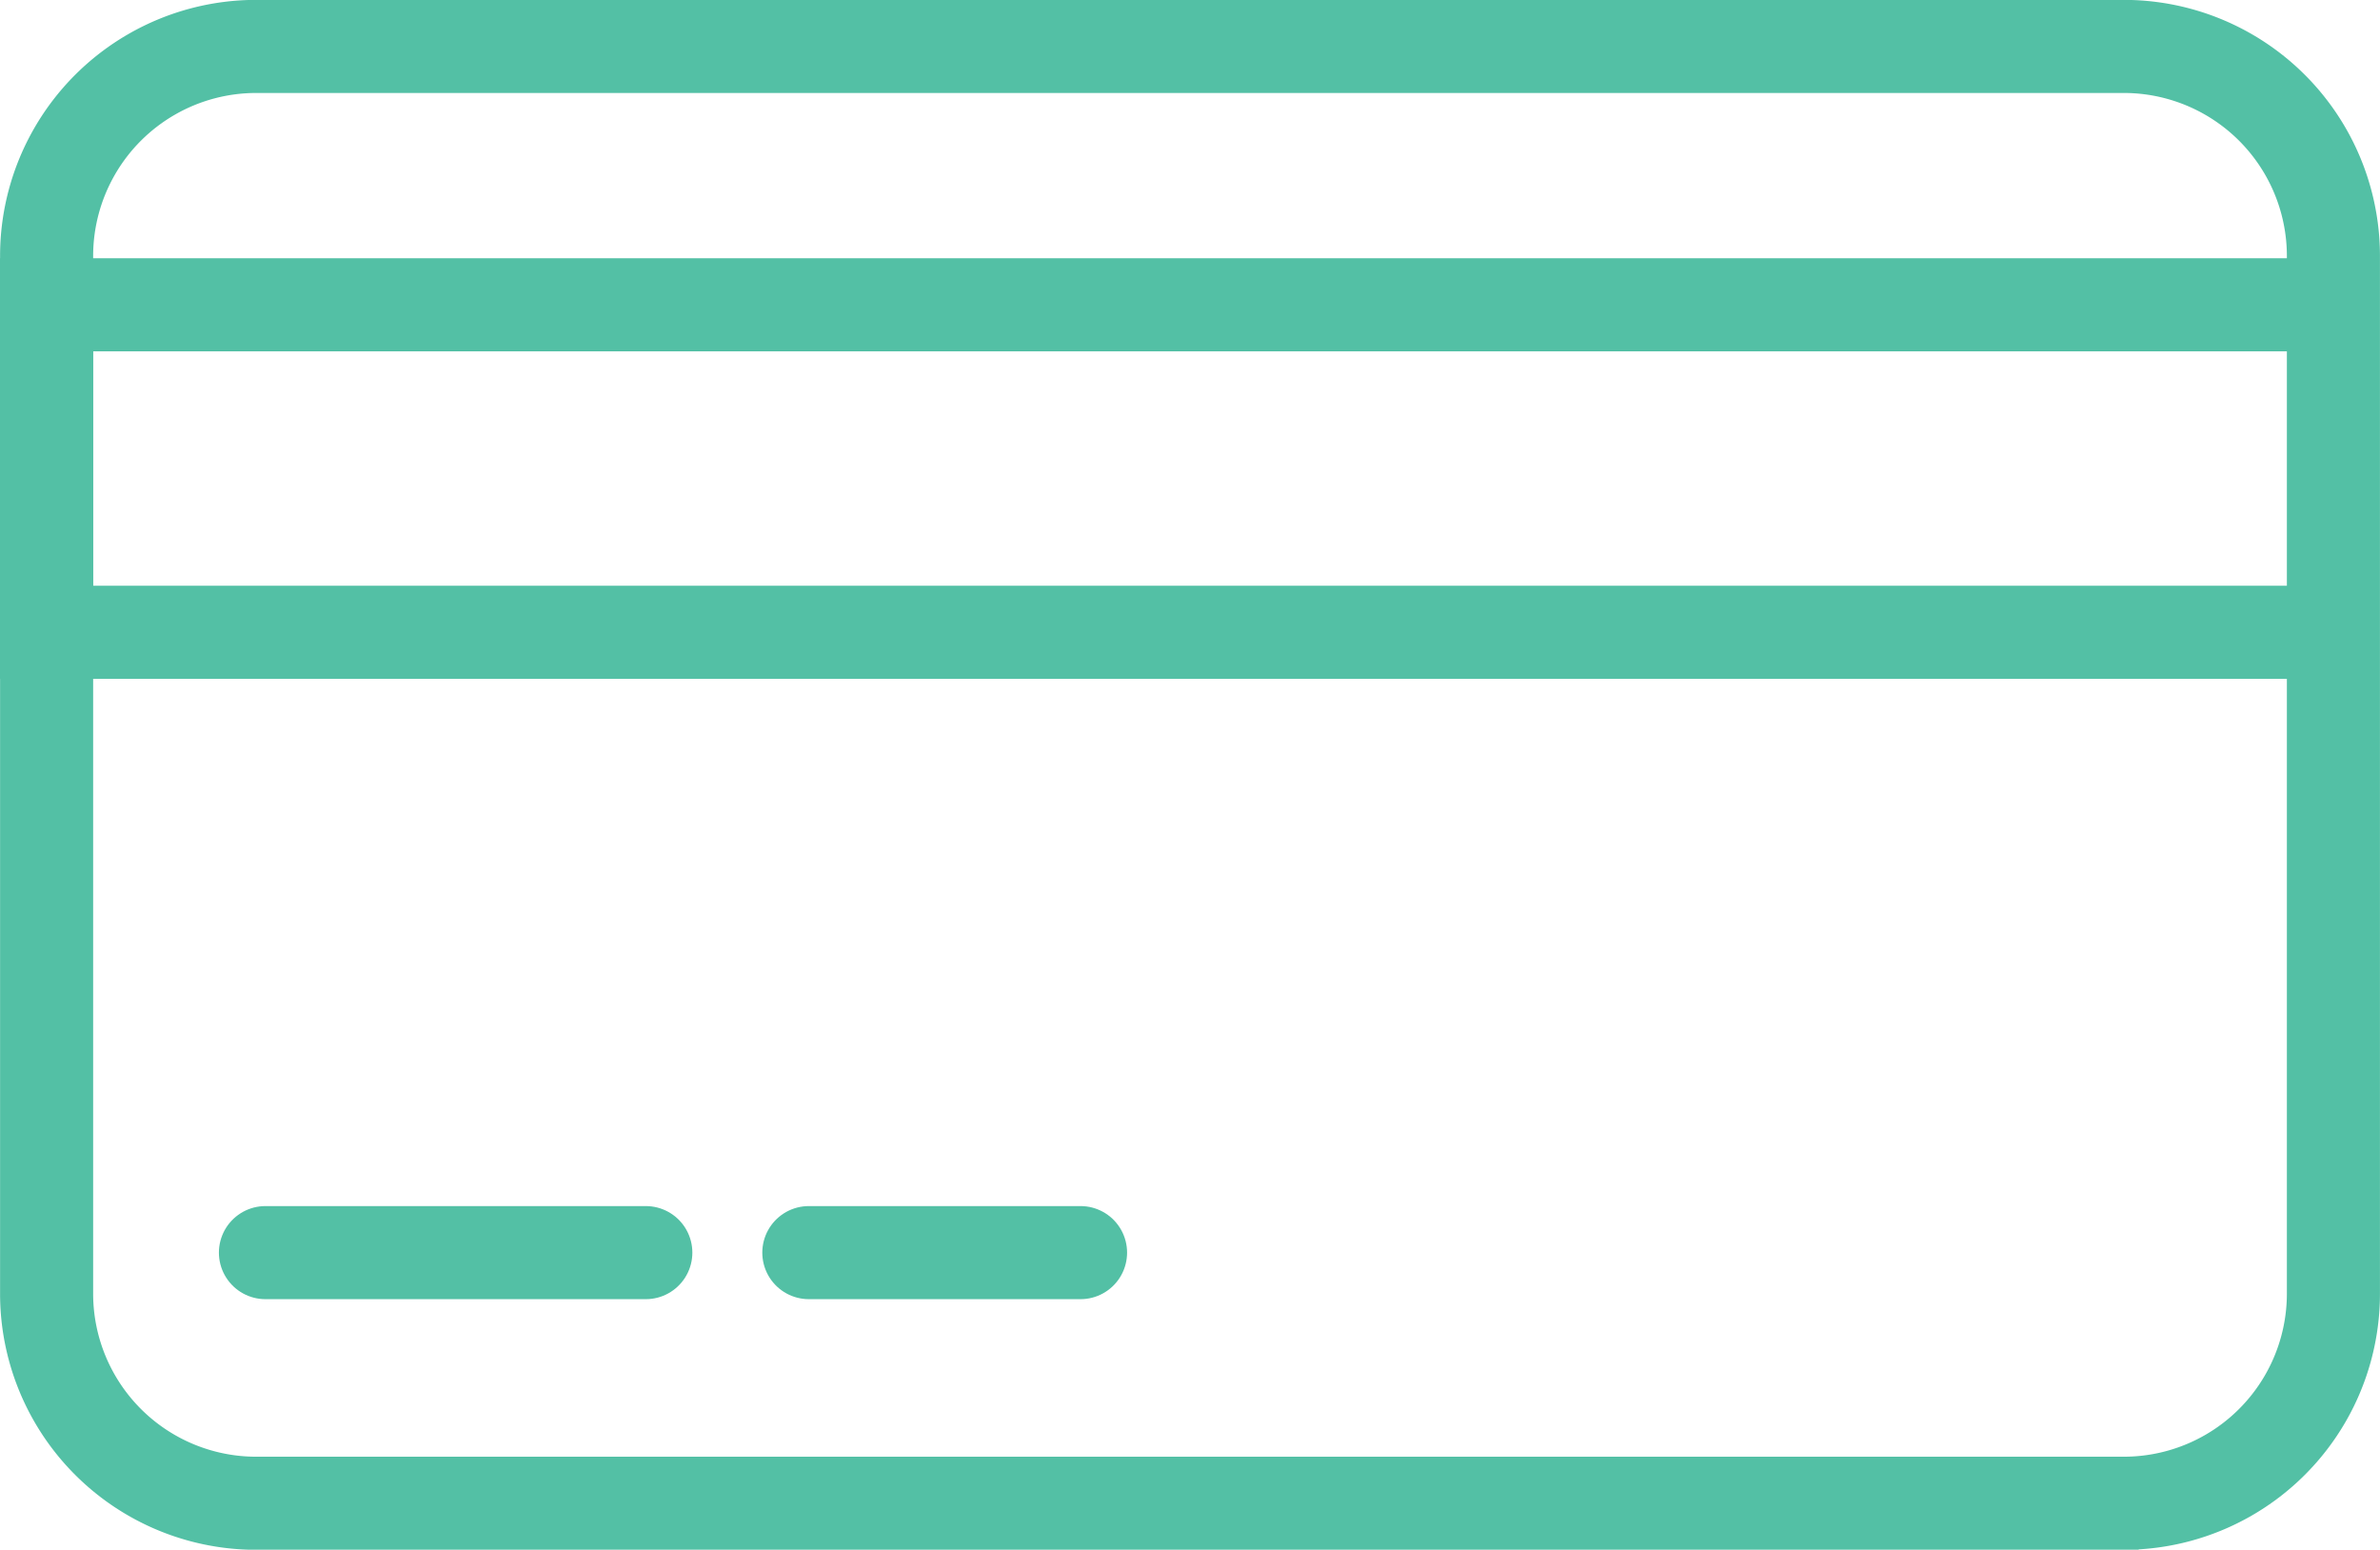
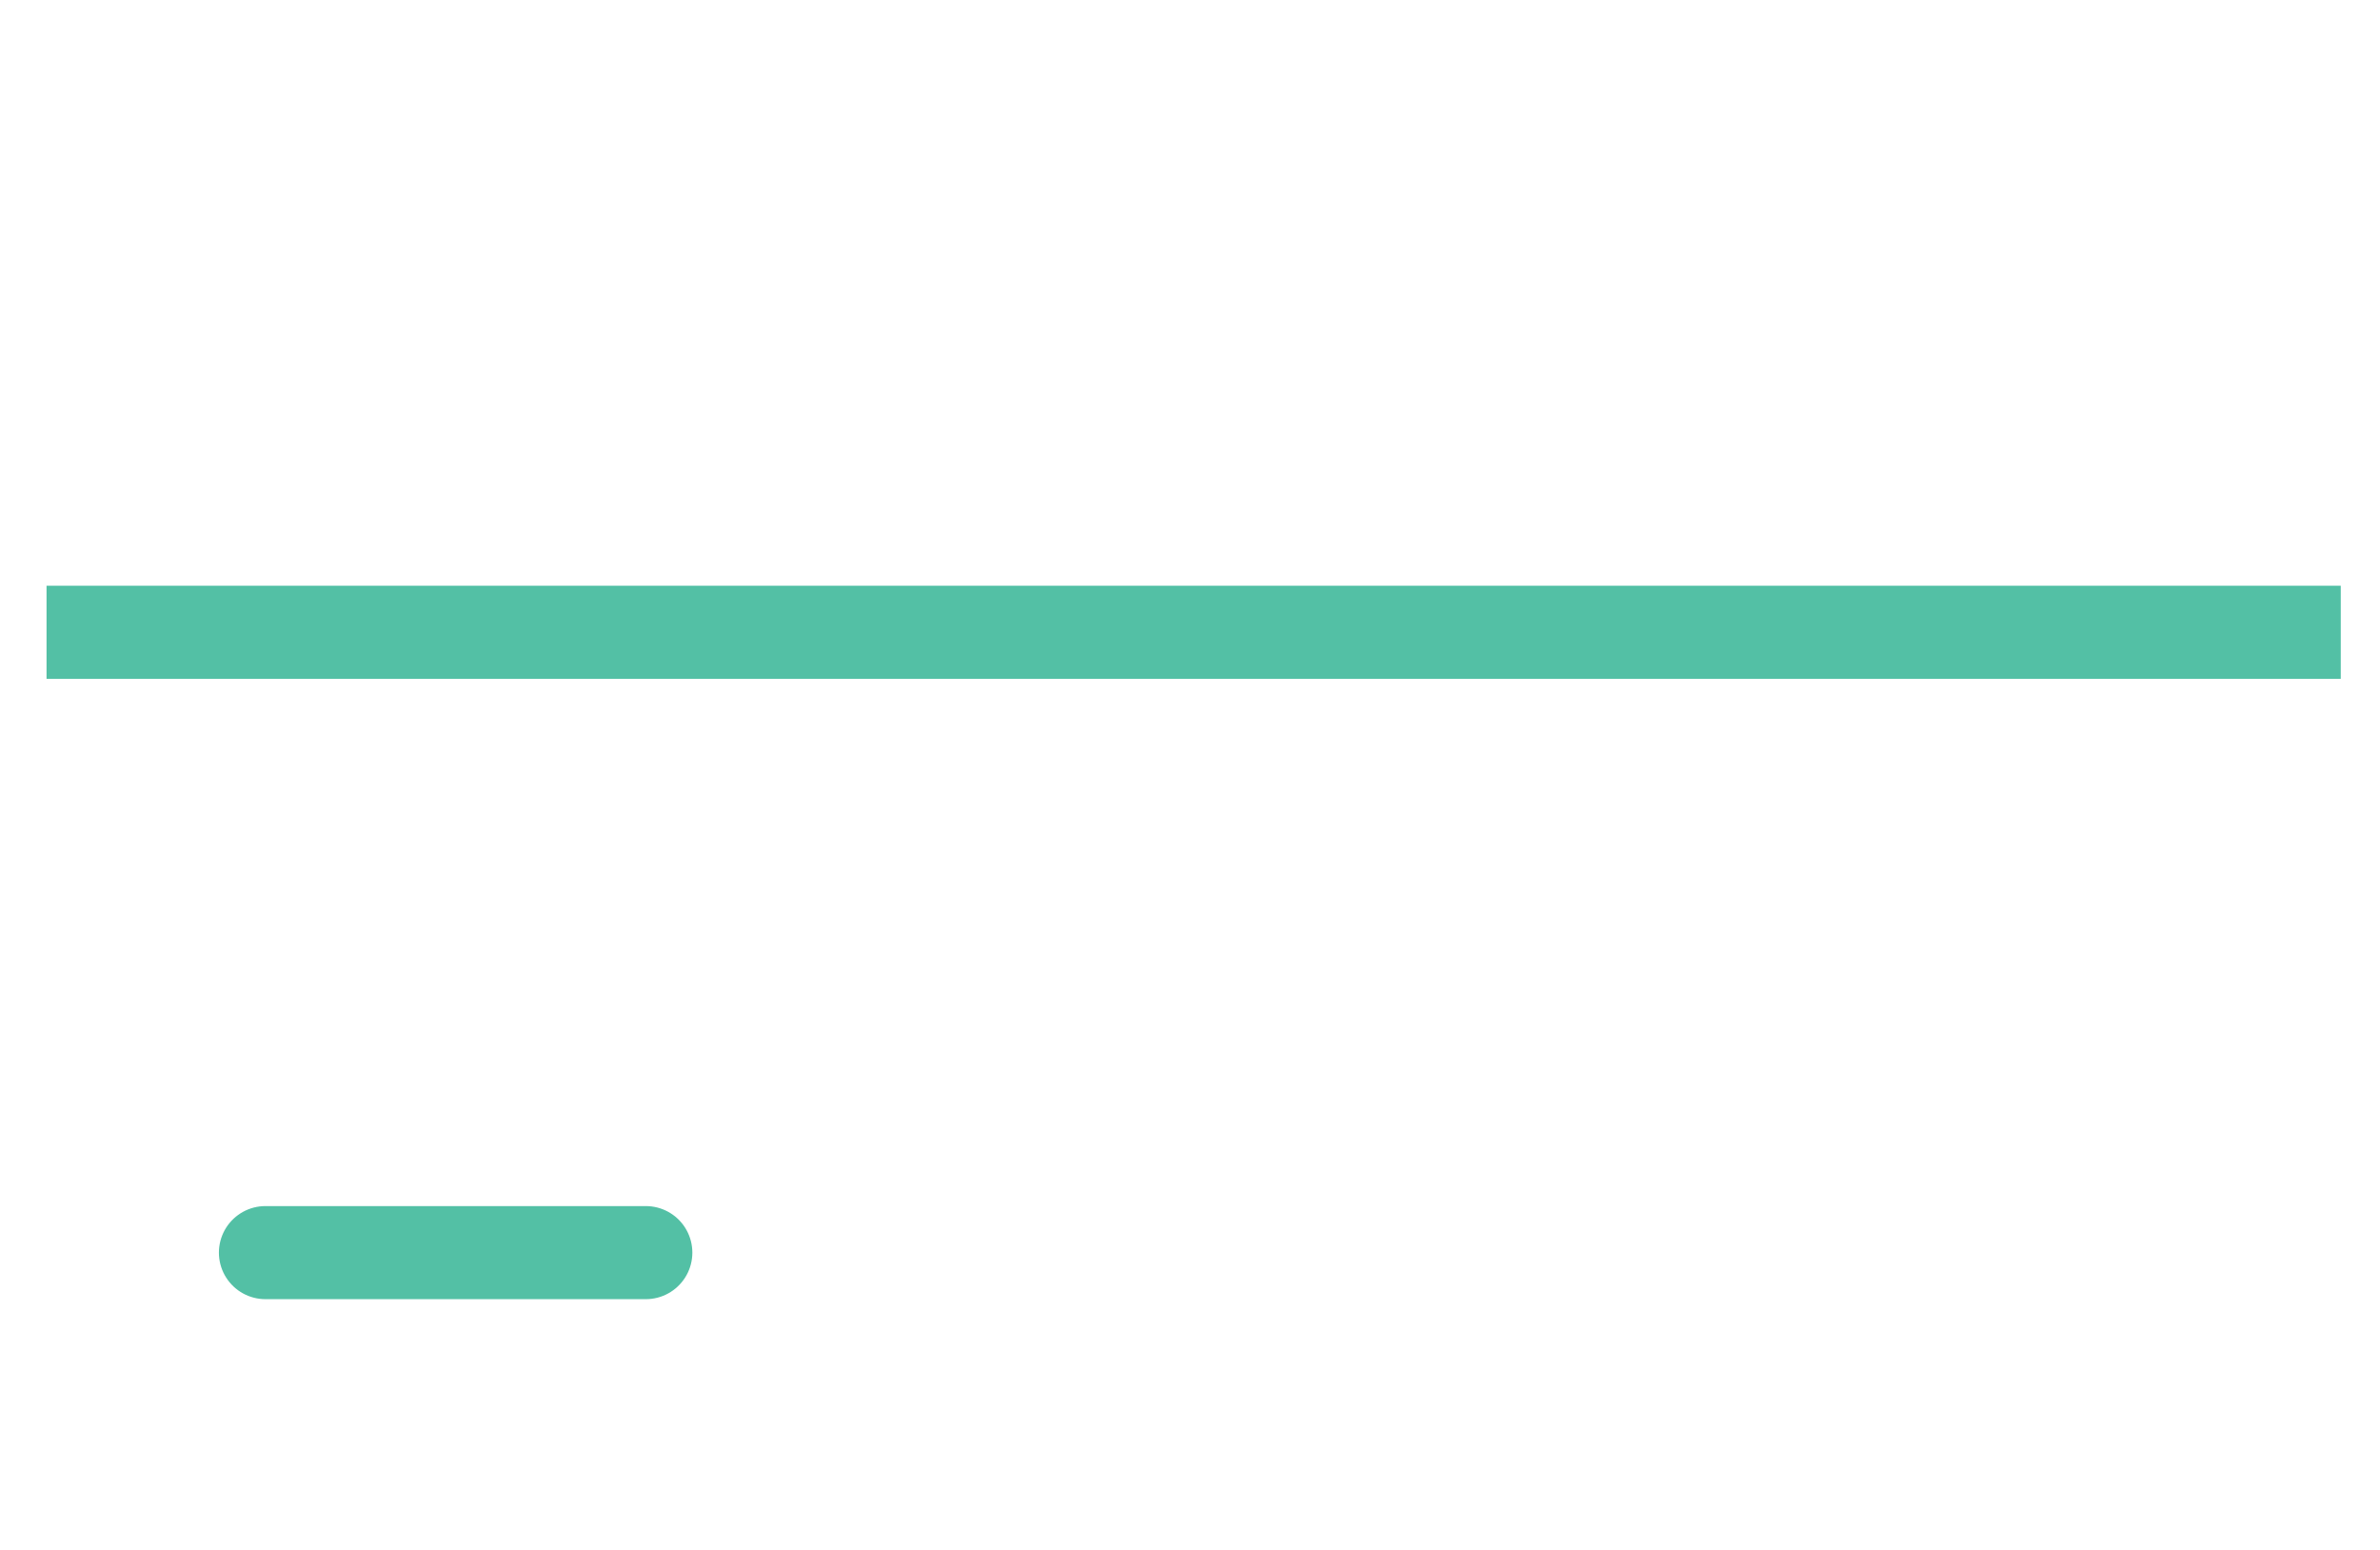
<svg xmlns="http://www.w3.org/2000/svg" width="102.278" height="66.59" viewBox="0 0 102.278 66.59">
  <defs>
    <style>
            .cls-1,.cls-2{fill:none;stroke:#53c0a5;stroke-width:4px}.cls-1{stroke-linecap:square;stroke-miterlimit:10}.cls-2{stroke-linecap:round}
        </style>
  </defs>
  <g id="Icon" transform="translate(2 2)">
-     <path id="Path_2054" d="M1079.683 640.3h1.348a9.008 9.008 0 0 0 9.021-9v-44.6a9.008 9.008 0 0 0-9.021-9H1000.8a9.007 9.007 0 0 0-9.021 9v44.6a9.007 9.007 0 0 0 9.021 9h78.882" class="cls-1" data-name="Path 2054" transform="translate(-991.776 -577.705)" />
-     <path id="Path_2057" d="M1088.369 599.416h-96.592v-14.072h96.592" class="cls-1" data-name="Path 2057" transform="translate(-991.777 -574.247)" />
+     <path id="Path_2057" d="M1088.369 599.416h-96.592h96.592" class="cls-1" data-name="Path 2057" transform="translate(-991.777 -574.247)" />
    <path id="Line_21" d="M0 0h16.346" class="cls-2" data-name="Line 21" transform="translate(9.407 51.825)" />
-     <path id="Line_22" d="M0 0h11.676" class="cls-2" data-name="Line 22" transform="translate(32.759 51.825)" />
  </g>
</svg>